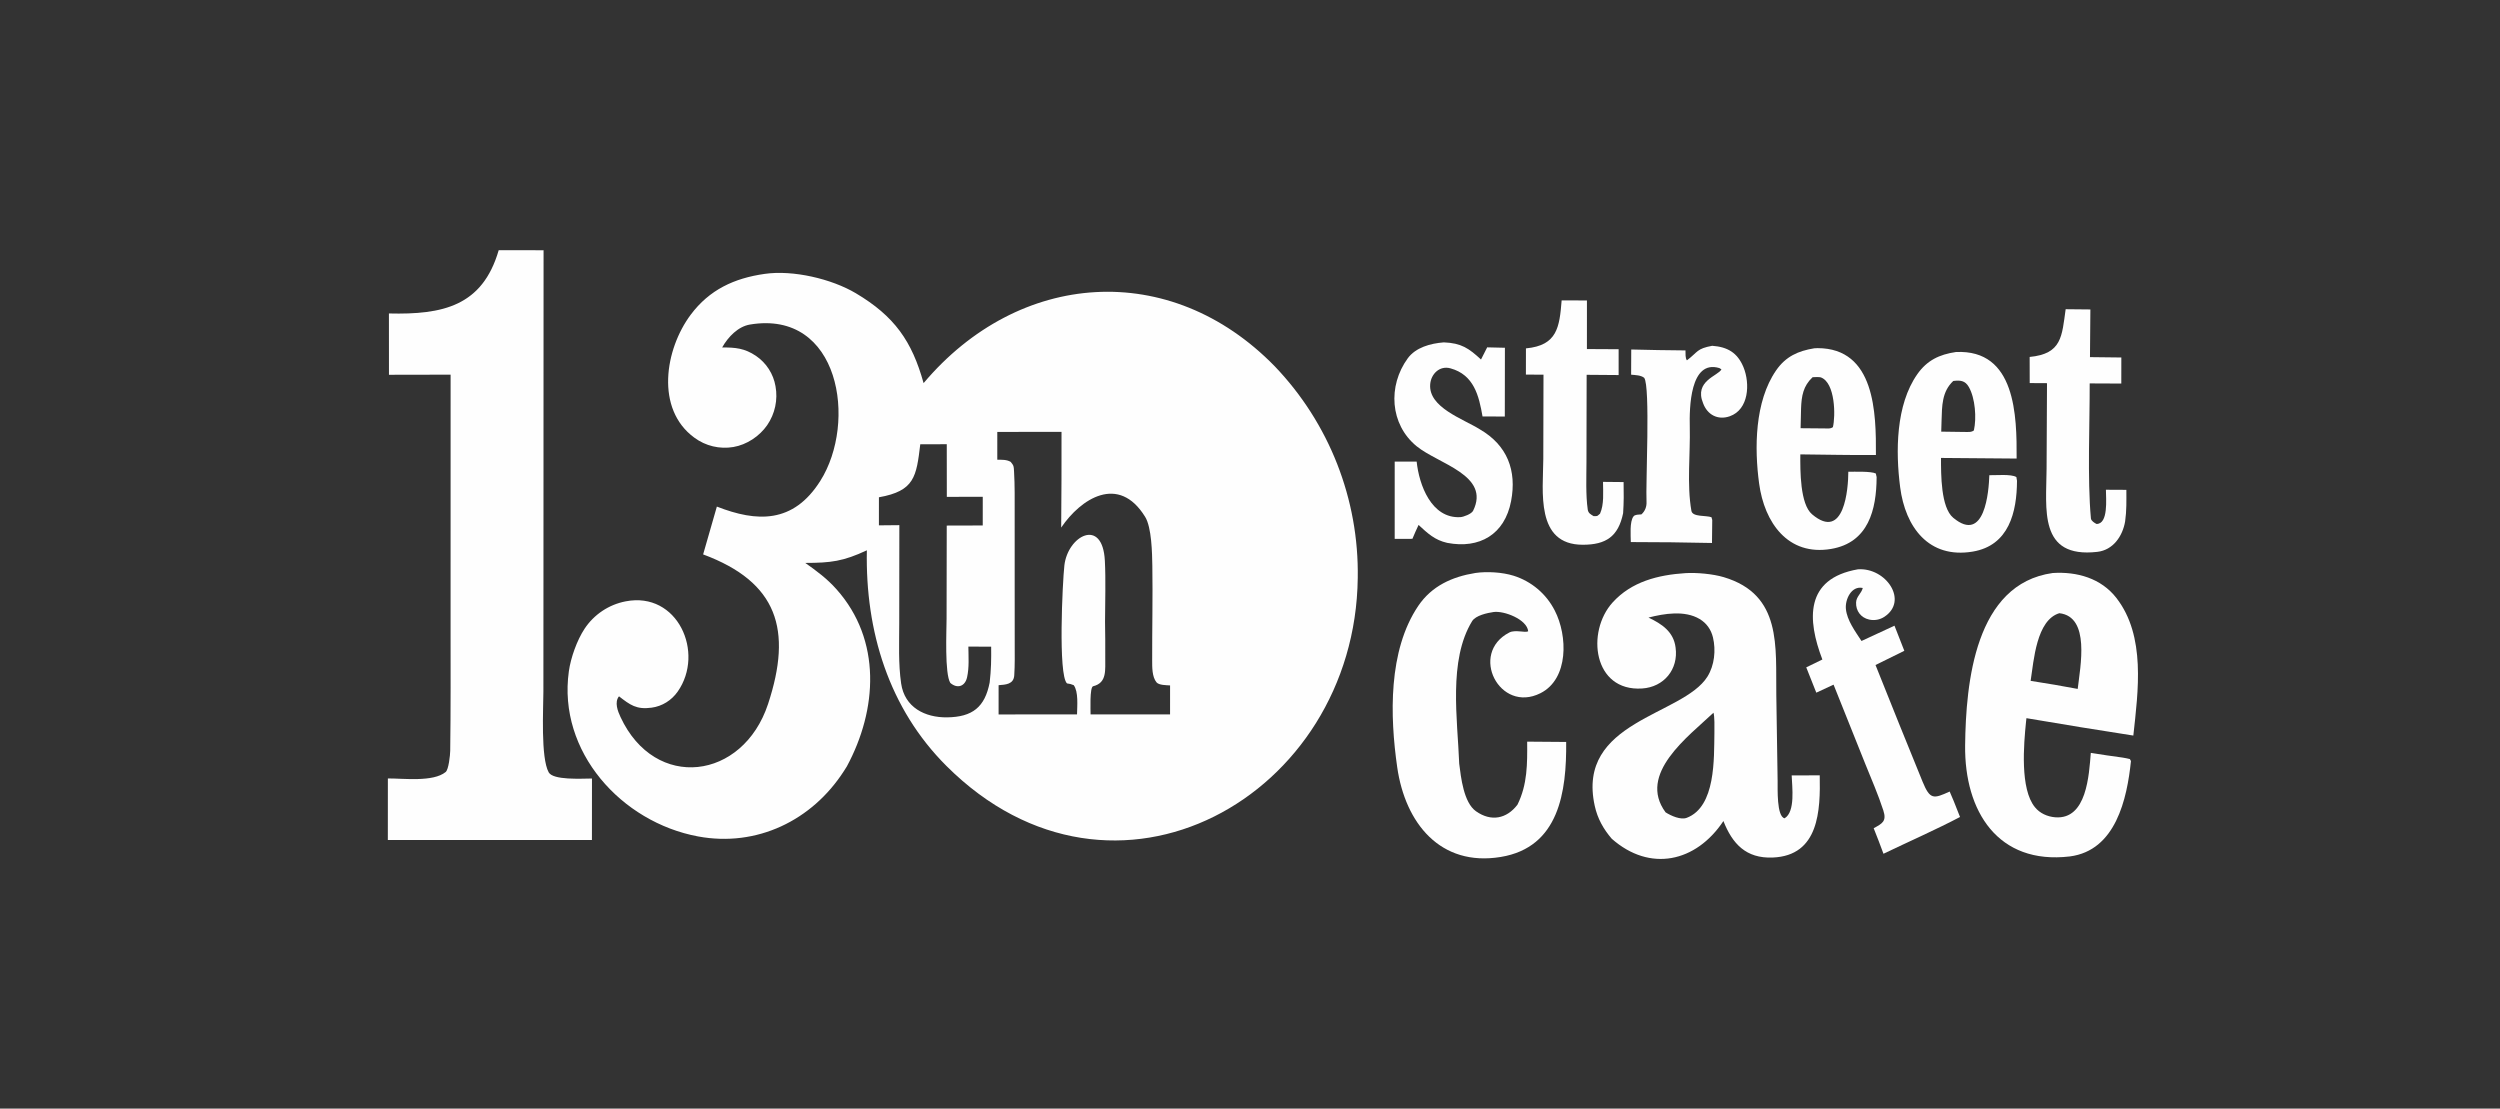
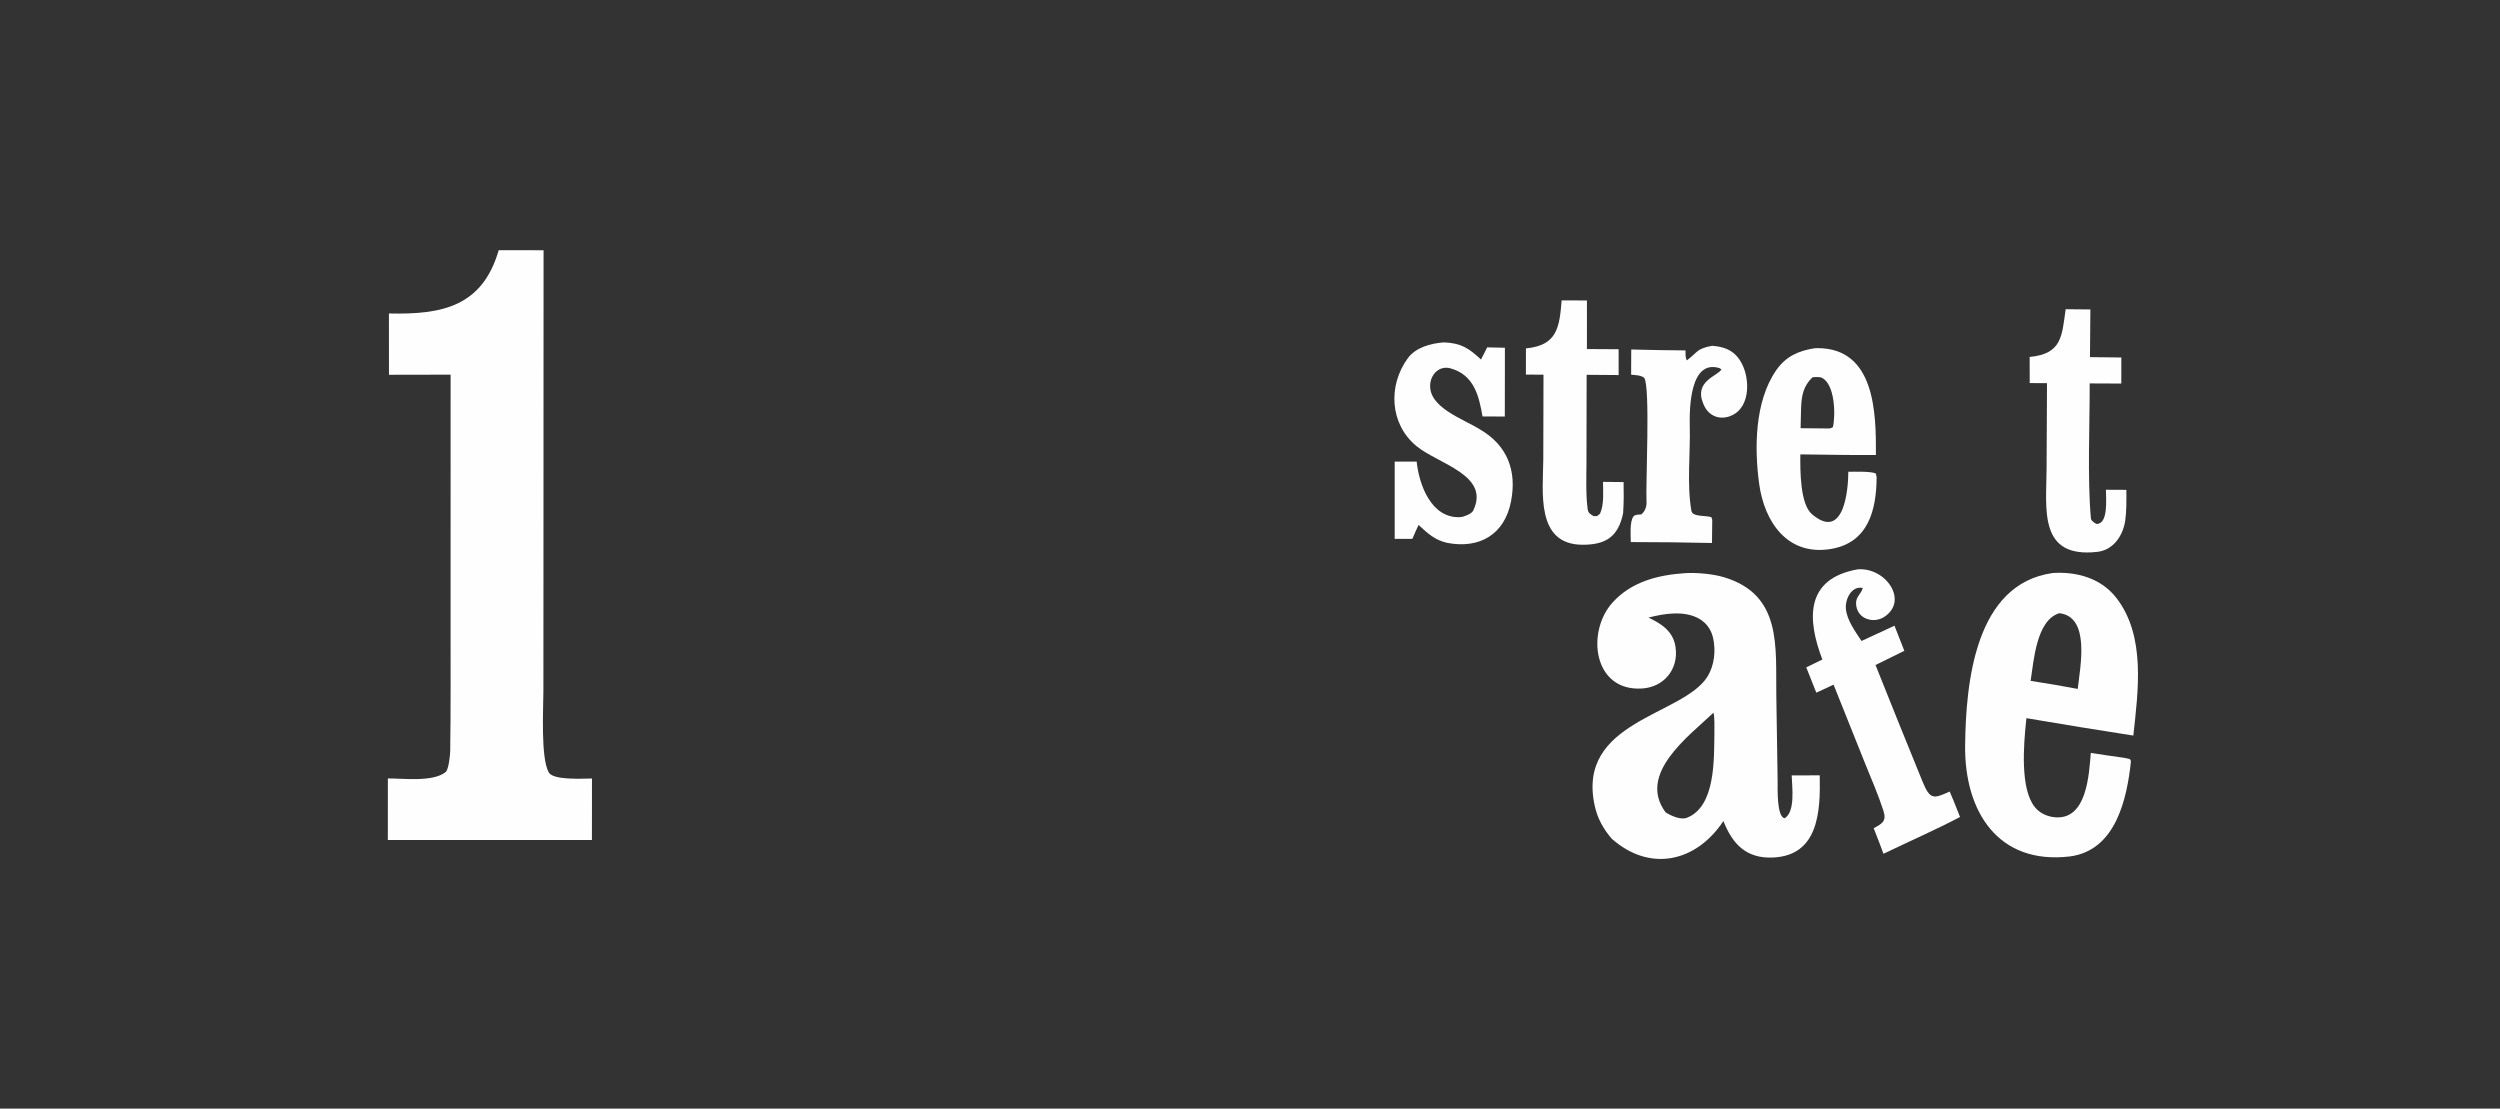
<svg xmlns="http://www.w3.org/2000/svg" version="1.1" style="display: block;" viewBox="0 0 2048 908" width="2016" height="894" preserveAspectRatio="none">
  <rect x="0" y="0" width="2048" height="908" fill="#333333" stroke="none" />
-   <path transform="translate(0,0)" fill="rgb(254,254,254)" d="M 626.462 224.314 C 649.612 220.973 681.242 228.369 701.112 240.18 C 732.784 259.006 747.057 279.389 756.608 313.785 C 834.568 221.316 958.457 212.086 1044.25 299.983 C 1088.88 346.551 1113.33 408.858 1112.27 473.355 C 1110.19 652.361 912.6 764.28 775.347 627.361 C 728.098 580.227 708.788 516.936 710.133 450.718 C 690.807 459.743 680.699 461.02 659.666 461.047 C 669.183 467.791 677.485 473.905 685.283 482.662 C 722.409 524.351 718.751 581.358 693.735 627.732 C 692.968 628.963 692.192 630.19 691.407 631.411 C 665.251 672.068 619.962 693.989 571.9 685.072 C 509.05 673.412 456.788 615.615 466 549.835 C 467.56 538.695 472.643 524.412 478.871 514.974 C 486.605 503.286 498.714 495.199 512.472 492.533 C 555.146 484.17 577.513 534.564 555.165 566.44 C 550.126 573.628 542.485 578.435 533.758 579.613 C 521.325 581.293 516.181 577.347 507.079 570.305 C 503.199 575.014 506.076 582.56 508.303 587.226 C 536.625 648.23 608.636 638.959 629.199 576.57 C 649.241 515.762 637.071 476.785 576.004 454.074 L 587.254 414.912 C 619.964 427.688 649.785 428.987 671.985 393.881 C 702.395 345.792 687.958 253.51 614.345 265.813 C 604.71 267.423 596.529 275.805 591.58 284.597 C 602.399 284.519 609.999 285.206 619.33 291.501 C 627.813 297.283 633.579 306.265 635.306 316.384 C 637.317 327.476 634.866 338.913 628.487 348.207 C 622.169 357.322 611.755 364.245 600.774 366.117 C 589.524 368.032 577.98 365.269 568.816 358.469 C 536.674 335.003 544.75 285.96 565.827 257.767 C 581.176 237.237 601.544 227.85 626.462 224.314 z M 753.891 363.847 L 775.595 363.838 L 775.634 406.922 L 805.075 406.917 L 805.062 430.377 L 775.567 430.458 L 775.436 506.677 C 775.4 516.657 773.784 551.847 778.505 559.337 C 784.209 564.287 790.543 562.274 792.222 554.755 C 794.04 546.615 793.379 537.914 793.286 529.57 L 811.959 529.662 C 812.073 540.337 811.954 548.303 810.74 558.949 C 806.833 579.165 796.661 587.262 775.861 587.538 C 757.729 587.778 741.058 579.391 738.214 559.803 C 735.855 543.559 736.642 526.702 736.652 510.227 L 736.741 430.113 L 720.002 430.275 L 720.014 407.292 C 749.274 402.102 750.691 390.364 753.891 363.847 z M 816.983 353.763 L 869.596 353.688 C 869.646 379.825 869.555 405.963 869.324 432.1 C 885.323 408.482 916.351 388.064 938.095 423.303 C 943.466 432.008 943.829 453.049 943.993 463.509 C 944.394 488.93 943.797 515.272 943.858 540.756 C 943.867 546.428 943.729 554.39 947.413 558.852 C 949.371 561.222 955.518 561.193 958.526 561.366 L 958.511 585.124 L 893.399 585.094 C 893.431 582.17 892.541 562.771 895.493 562.053 C 907.143 559.218 905.259 548.432 905.425 538.342 C 905.582 528.833 905.316 518.883 905.244 509.25 C 905.288 493.083 905.918 475.027 905.101 459.246 C 903.245 423.389 874.675 438.783 871.937 463.123 C 870.406 476.73 866.717 552.962 874.087 559.727 C 876.626 560.109 877.244 560.207 879.608 561.188 C 883.571 566.587 882.42 578.133 882.294 585.127 L 818.048 585.143 L 818.052 561.193 C 823.839 560.738 830.383 560.535 830.873 553.141 C 831.438 544.617 831.256 535.999 831.253 527.45 L 831.227 480.126 L 831.217 421.163 C 831.207 409.619 831.396 397.671 830.708 386.152 C 830.424 381.397 830.514 381.437 827.946 378.284 C 824.581 376.332 820.878 376.596 816.979 376.502 L 816.983 353.763 z" fill-rule="evenodd" />
  <path transform="translate(0,0)" fill="rgb(254,254,254)" d="M 408.533 204.931 L 445.293 204.952 L 445.197 476.846 L 445.145 566.519 C 445.141 579.853 442.832 620.629 449.497 632.572 C 453.139 639.1 476.026 637.7 484.947 637.629 L 484.904 687.991 L 344.5 687.999 L 317.715 687.999 L 317.744 637.573 C 330.53 637.489 354.783 640.703 365.079 632.307 C 367.521 630.316 368.762 618.616 368.813 614.988 C 369.296 580.307 369.106 545.571 369.113 510.874 L 369.139 306.856 L 318.641 306.952 L 318.604 256.735 C 362.712 257.821 395.226 250.748 408.533 204.931 z" />
  <path transform="translate(0,0)" fill="rgb(254,254,254)" d="M 1380.62 469.417 C 1389.86 468.835 1403.25 470.068 1412.12 472.715 C 1460 486.997 1454.57 529.775 1455.15 569.212 L 1456.23 639.755 C 1456.32 645.838 1455.36 668.674 1461.91 670.213 C 1470.9 664.954 1468.06 644.419 1467.74 635.091 L 1490.73 635.019 C 1491.3 663.692 1490.25 700.85 1452.15 702.349 C 1430.32 703.207 1419.16 691.083 1411.82 672.454 C 1389.38 706.205 1351.64 714.565 1320.35 686.961 C 1313.49 678.993 1308.7 670.414 1306.42 660.073 C 1291.01 590.221 1378.6 586.374 1398.74 554.163 C 1404.49 544.97 1405.77 532.536 1403.25 522.03 C 1401.71 515.613 1398.02 510.392 1392.33 506.986 C 1380.24 499.74 1363.31 502.487 1350.44 505.817 C 1361.29 510.952 1371.05 517.362 1372.64 530.367 C 1375.1 548.201 1363.06 562.762 1345.21 563.892 C 1305.15 566.5 1299.21 517.535 1321.05 493.436 C 1336.56 476.324 1358.37 470.873 1380.62 469.417 z M 1403.7 583.729 C 1404.62 586.922 1404.52 595.251 1404.44 600.128 C 1404.06 620.973 1405.66 660.713 1381.8 669.809 C 1376.78 671.72 1368.89 668.162 1364.44 665.324 C 1341.19 633.887 1383.18 603.143 1403.7 583.729 z" fill-rule="evenodd" />
  <path transform="translate(0,0)" fill="rgb(254,254,254)" d="M 1681.6 469.313 C 1701.46 468.047 1721.19 473.569 1733.78 489.788 C 1757.94 520.914 1751.57 565.997 1747.63 602.445 C 1718.4 597.93 1689.21 593.181 1660.05 588.199 C 1659.93 589.163 1659.83 590.128 1659.73 591.094 C 1657.84 609.715 1654.7 646.17 1667.02 661.132 C 1671.06 666.162 1677.33 668.901 1683.69 669.39 C 1709.55 671.379 1711.29 634.732 1712.79 616.631 C 1721.43 618.032 1730.09 619.312 1738.76 620.471 C 1741.01 620.816 1742.61 621.167 1744.8 621.692 L 1745.68 623.329 C 1742.47 654.289 1733.27 696.611 1695.57 701.45 C 1636.62 708.408 1609.2 664.405 1609.83 610.482 C 1610.44 558.918 1617.97 478.178 1681.6 469.313 z M 1687.01 502.226 C 1712.48 505.111 1704.16 545.84 1702.06 564.246 L 1683.18 560.842 L 1663.49 557.64 C 1666.1 540.765 1668.26 507.896 1687.01 502.226 z" fill-rule="evenodd" />
-   <path transform="translate(0,0)" fill="rgb(254,254,254)" d="M 1208.63 469.284 C 1218.23 467.898 1230.65 468.652 1239.96 471.542 C 1254.55 476.117 1266.68 486.37 1273.63 499.99 C 1284.33 520.69 1285.2 556.036 1261.96 567.741 C 1228.42 584.636 1203.24 535.138 1236.43 518.031 C 1241.41 515.465 1249.46 518.545 1251.89 517.005 C 1250.9 507.233 1231.99 500.032 1223.51 501.269 C 1218.43 502.01 1208.84 504.028 1205.94 508.775 C 1186.31 540.853 1194.06 589.471 1195.39 625.512 C 1196.83 636.861 1199.04 657.264 1209.08 664.41 C 1221.39 673.157 1234.22 670.74 1243.12 659.035 C 1251.34 642.372 1251.18 625.518 1251.06 607.431 L 1283.01 607.681 C 1283.39 648.388 1277.3 694.016 1229.38 701.88 C 1179.87 710.005 1151.17 674.113 1144.61 628.459 C 1138.59 586.534 1137.14 532.85 1161.81 496.284 C 1172.91 479.824 1189.77 472.335 1208.63 469.284 z" />
  <path transform="translate(0,0)" fill="rgb(254,254,254)" d="M 1486.26 285.261 C 1487.13 285.176 1488.01 285.133 1488.88 285.133 C 1536.16 285.155 1536.95 338.406 1536.75 372.657 C 1516.53 372.859 1495.13 372.324 1474.83 372.146 C 1474.73 385.506 1474.57 412.883 1484.45 421.23 C 1510.97 443.621 1514.14 399.883 1514.14 386.385 C 1519.03 386.389 1532.71 385.868 1536.68 387.81 L 1537.33 390.752 C 1537.21 417.433 1530.65 444.405 1500.08 449.587 C 1464.56 455.609 1445.4 427.85 1441.09 396.16 C 1437.13 367.026 1437.42 328.843 1454.96 303.406 C 1462.88 291.925 1473.05 287.412 1486.26 285.261 z M 1484.9 308.94 C 1486.16 308.826 1490.55 308.687 1491.61 309.076 C 1503.57 313.45 1503.72 340.99 1501.51 349.838 C 1499.16 351.428 1497.56 350.848 1494.25 350.887 L 1475.05 350.721 C 1475.13 345.316 1475.25 339.912 1475.43 334.509 C 1475.8 324.258 1477.19 316.117 1484.9 308.94 z" fill-rule="evenodd" />
-   <path transform="translate(0,0)" fill="rgb(254,254,254)" d="M 1602.23 288.324 C 1651.49 285.911 1652.2 340.91 1652.02 375.57 L 1590.07 375.067 C 1590.08 388.573 1589.91 415.573 1600.05 424.043 C 1625.97 445.677 1629.25 402.447 1629.66 389.203 C 1635.15 389.349 1647.52 388.099 1651.81 390.737 L 1652.33 393.752 C 1652.22 419.477 1645.76 446.81 1616.03 451.779 C 1580.01 457.799 1560.8 431.687 1556.6 399.027 C 1552.85 369.965 1552.96 331.705 1570.63 306.517 C 1578.69 295.034 1588.8 290.328 1602.23 288.324 z M 1600.12 312.026 C 1605.78 311.307 1609.86 311.631 1612.9 317.007 C 1618.11 326.202 1619.3 342.411 1617 352.53 C 1614.79 354.277 1611.9 353.719 1608.62 353.781 L 1590.26 353.525 L 1590.52 344.639 C 1590.91 332.499 1590.72 320.833 1600.12 312.026 z" fill-rule="evenodd" />
  <path transform="translate(0,0)" fill="rgb(254,254,254)" d="M 1521.99 466.285 C 1544.98 464.667 1563.63 491.992 1543.7 505.157 C 1540.02 507.588 1535.5 508.412 1531.2 507.438 C 1524.43 505.932 1520.25 500.344 1520.5 493.464 C 1520.69 488.508 1524.8 486.21 1525.99 481.573 C 1516.68 479.507 1511.41 490.985 1512.15 498.686 C 1513.05 508.092 1519.84 517.162 1524.94 524.981 L 1551.96 512.456 L 1560.02 533.035 C 1552.12 536.85 1544.26 540.726 1536.42 544.664 C 1549.21 576.53 1561.9 608.452 1574.97 640.204 C 1581.12 655.17 1583.98 654.287 1597.17 648.296 L 1600.55 656.245 L 1605.65 669.137 C 1587.04 678.977 1562.3 689.945 1542.94 699.252 C 1540.48 692.308 1537.61 685.234 1534.92 678.348 C 1541.96 674.472 1545.71 672.668 1542.84 663.822 C 1538.62 650.843 1533.11 638.203 1527.99 625.541 L 1502.06 560.757 L 1487.91 567.319 L 1479.68 546.579 L 1492.89 540.155 C 1480.36 507.463 1478.46 473.905 1521.99 466.285 z" />
  <path transform="translate(0,0)" fill="rgb(254,254,254)" d="M 1182.78 280.409 C 1197.13 281.001 1203.23 285.206 1213.24 294.457 L 1218.3 284.488 L 1232.82 284.829 L 1232.74 341.138 L 1214.49 341.105 C 1211.55 324.114 1207.45 306.969 1188.2 301.672 C 1179.31 299.226 1172.29 306.323 1171.62 314.672 C 1170.01 333.739 1198.58 343.021 1212.41 351.702 C 1234.72 364.68 1242.68 385.335 1237.88 410.437 C 1232.65 437.811 1211.96 449.702 1185.55 444.625 C 1175.3 442.326 1169.49 436.769 1162.09 429.938 C 1160.37 433.375 1158.61 437.731 1157.04 441.317 L 1142.53 441.369 L 1142.54 378.049 L 1160.53 378.077 C 1162.51 397.079 1172.53 424.788 1196.22 423.56 C 1198.98 423.417 1205.46 420.932 1206.76 418.358 C 1221.21 389.205 1178.3 380.014 1160.51 365.487 C 1138.57 347.566 1136.8 316.051 1153.19 293.525 C 1159.71 284.572 1171.77 281.262 1182.78 280.409 z" />
  <path transform="translate(0,0)" fill="rgb(254,254,254)" d="M 1402.62 283.215 C 1415 284.114 1423.34 288.725 1428.3 300.853 C 1433.71 314.088 1432.75 335.455 1416.97 340.954 C 1407.21 344.357 1398.59 339.67 1395.16 330.215 C 1387.65 311.943 1407.59 307.838 1410.21 302.523 C 1409.88 302.294 1408.81 301.553 1408.53 301.474 C 1384.36 294.202 1383.9 334.32 1384.27 349.607 C 1384.8 371.512 1381.78 396.822 1385.6 418.402 C 1386.53 423.634 1397.71 421.954 1402.05 423.638 L 1402.67 425.883 L 1402.46 444.721 C 1380.3 444.224 1358.13 443.973 1335.96 443.97 C 1335.9 438.612 1334.91 427.22 1338.14 422.988 C 1339.44 421.284 1342.21 421.552 1344.64 421.305 C 1347.68 418.603 1349.05 414.859 1348.83 410.931 C 1348.04 397.276 1352.08 316.014 1346.9 309.425 C 1344.05 307.222 1339.89 307.246 1336.22 306.879 L 1336.31 286.246 C 1351.12 286.637 1365.93 286.889 1380.75 287 C 1380.85 289.761 1380.49 293.278 1381.92 295.138 C 1391.18 288.111 1389.79 285.599 1402.62 283.215 z" />
  <path transform="translate(0,0)" fill="rgb(254,254,254)" d="M 1279.3 246.02 L 1300.02 246.087 L 1300 285.886 L 1325.98 286.023 L 1325.98 307.18 L 1299.78 306.98 L 1299.63 378.38 C 1299.61 390.451 1298.96 405.544 1300.68 417.367 C 1301.12 420.411 1303.27 421.383 1305.51 422.741 C 1309.21 422.616 1307.81 423.132 1310.74 420.728 C 1314.17 413.055 1313.23 403.278 1313.19 394.668 L 1330.05 394.83 C 1330.22 403.979 1330.27 411.118 1329.66 420.325 C 1325.7 439.49 1315.57 446.154 1296.68 446.168 C 1257.62 446.197 1264.14 402.406 1264.27 375.818 L 1264.43 306.882 L 1250.02 306.793 L 1250.05 285.334 C 1275.66 282.938 1277.55 268.093 1279.3 246.02 z" />
  <path transform="translate(0,0)" fill="rgb(254,254,254)" d="M 1692.19 253.256 L 1712.44 253.451 L 1712.11 292.5 L 1737.8 292.794 L 1737.77 314.138 L 1711.87 314.025 C 1711.99 345.787 1709.9 392.237 1712.88 424.642 C 1713.06 426.514 1715.68 428.264 1717.48 429.142 C 1727.31 429.137 1725.2 408.549 1725.17 401.118 L 1741.92 401.202 C 1741.94 410.092 1742.17 418.226 1740.9 427.071 C 1738.85 439.073 1731.13 450.518 1718.09 451.995 C 1669.62 457.48 1676.41 416.766 1676.56 383.881 L 1676.91 313.83 L 1662.74 313.75 L 1662.69 292.353 C 1689.22 289.781 1689.04 275.437 1692.19 253.256 z" />
</svg>